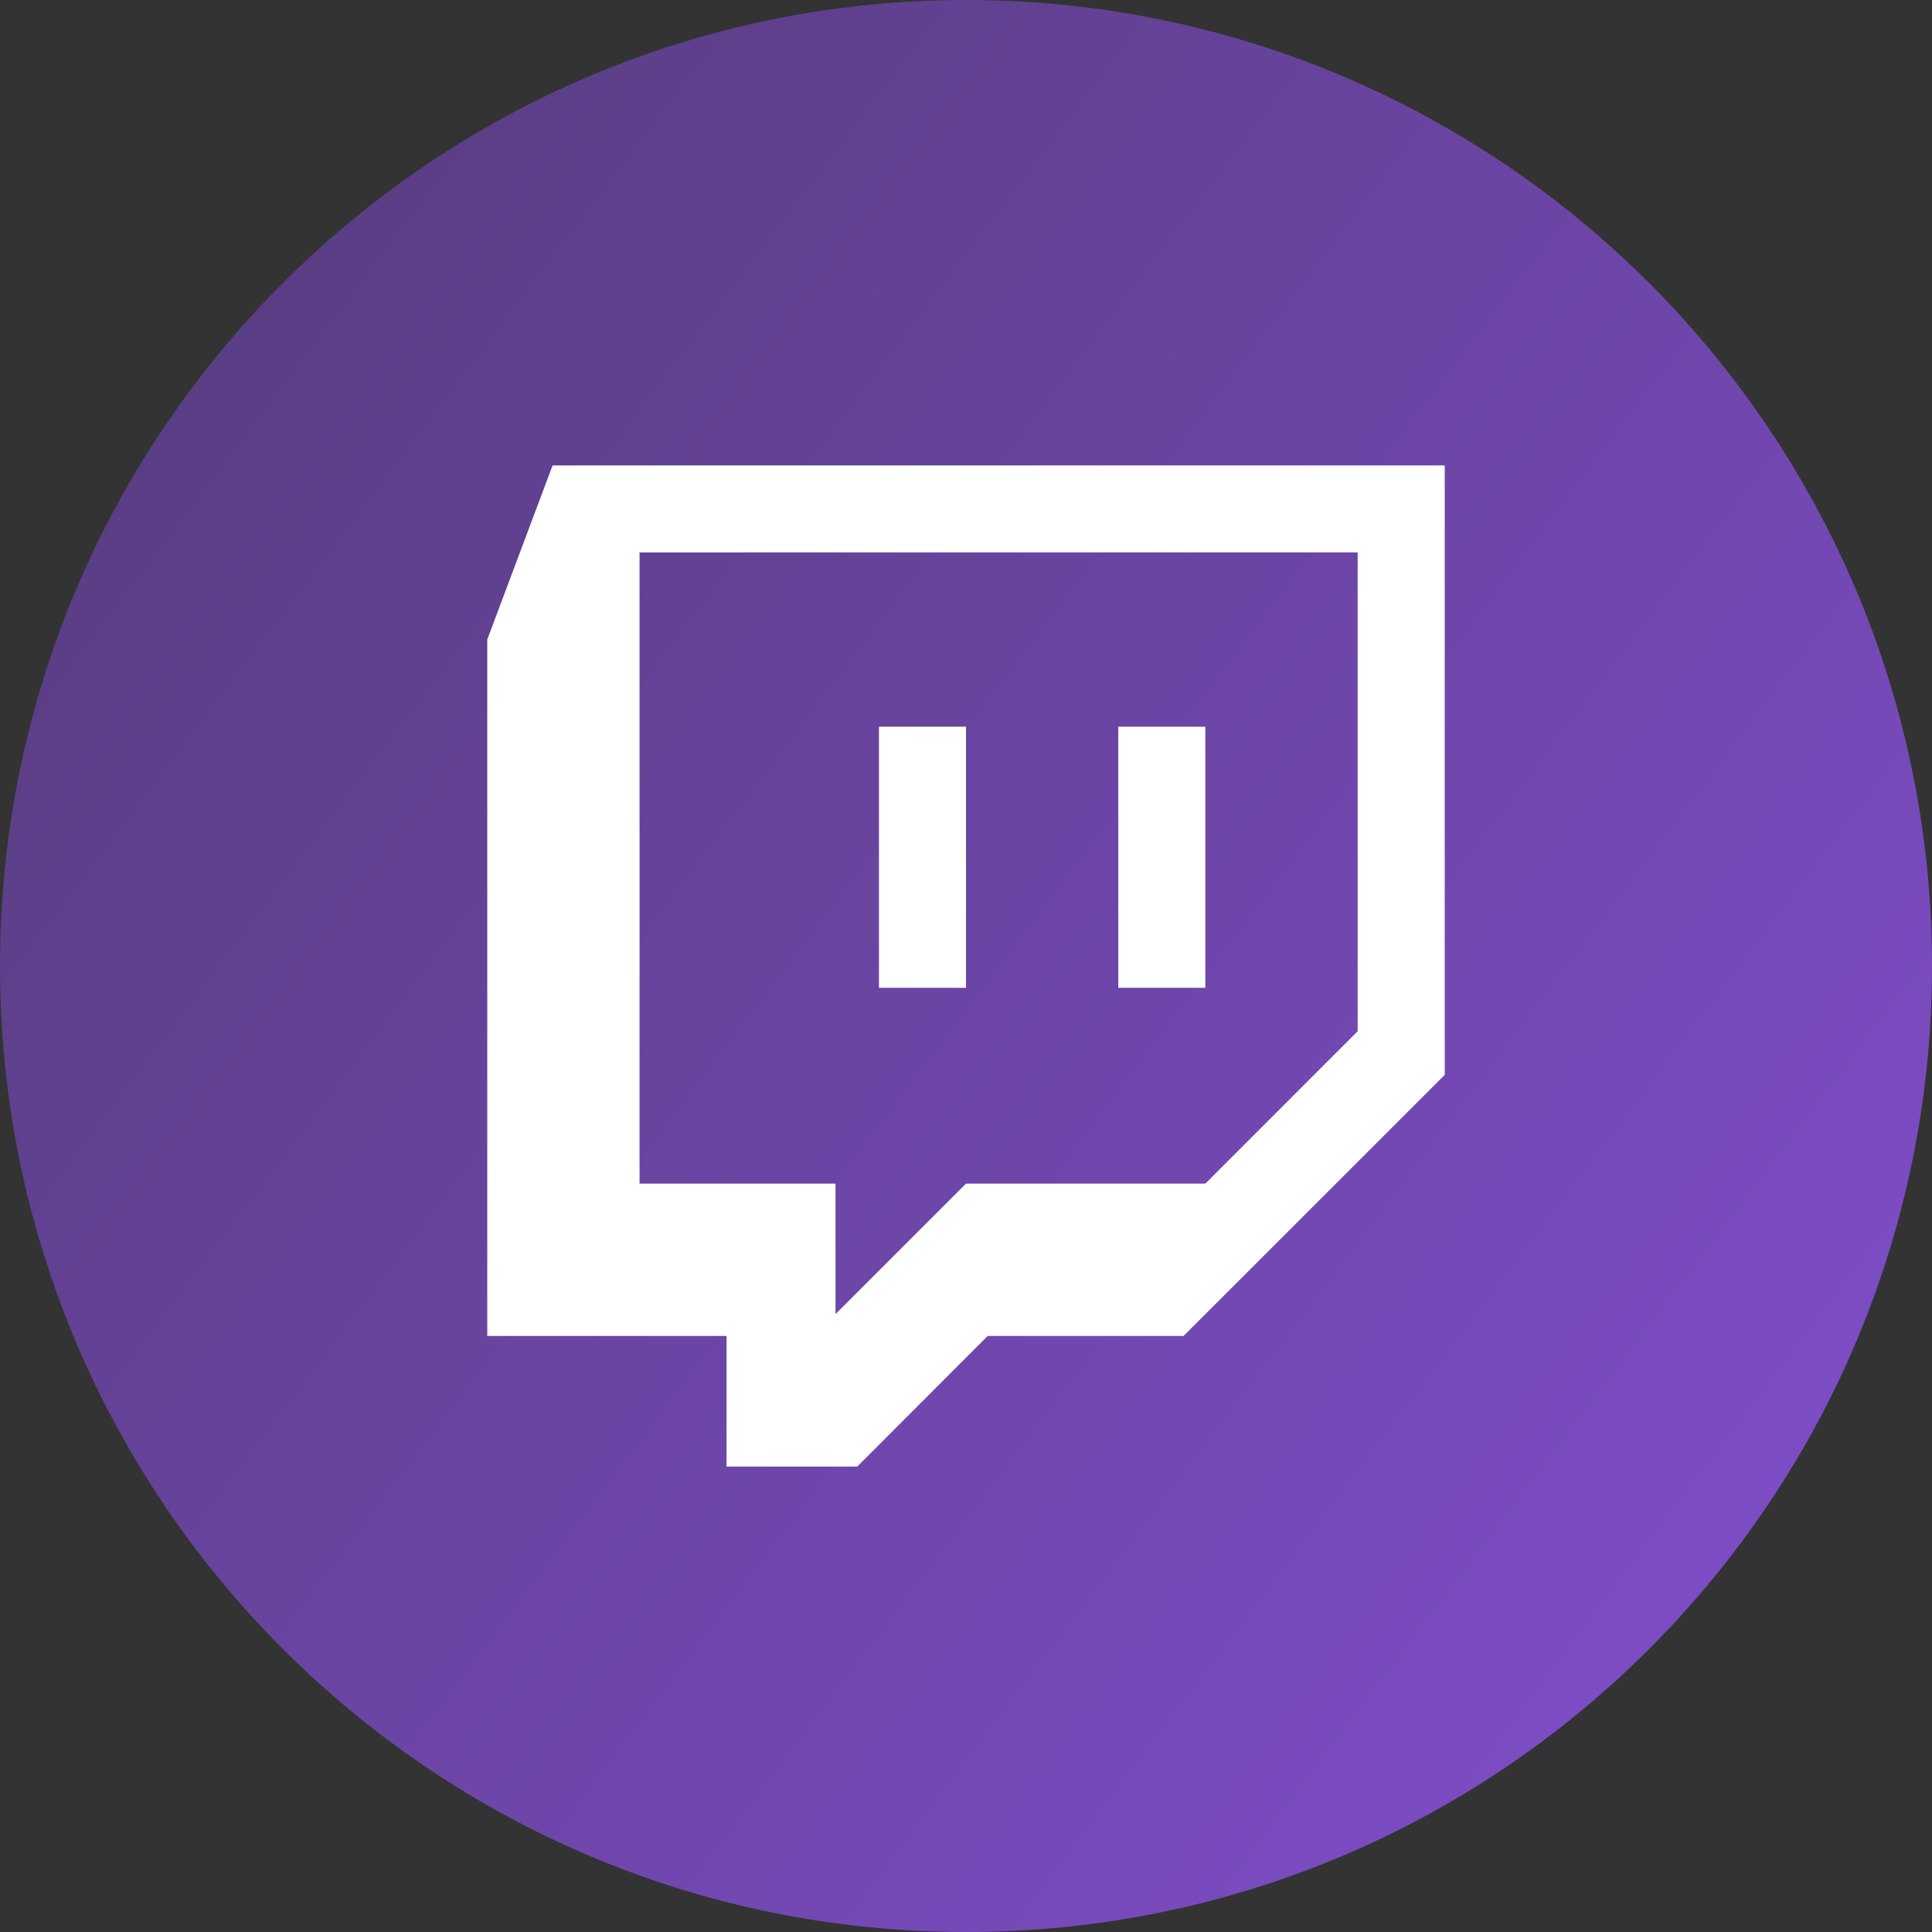
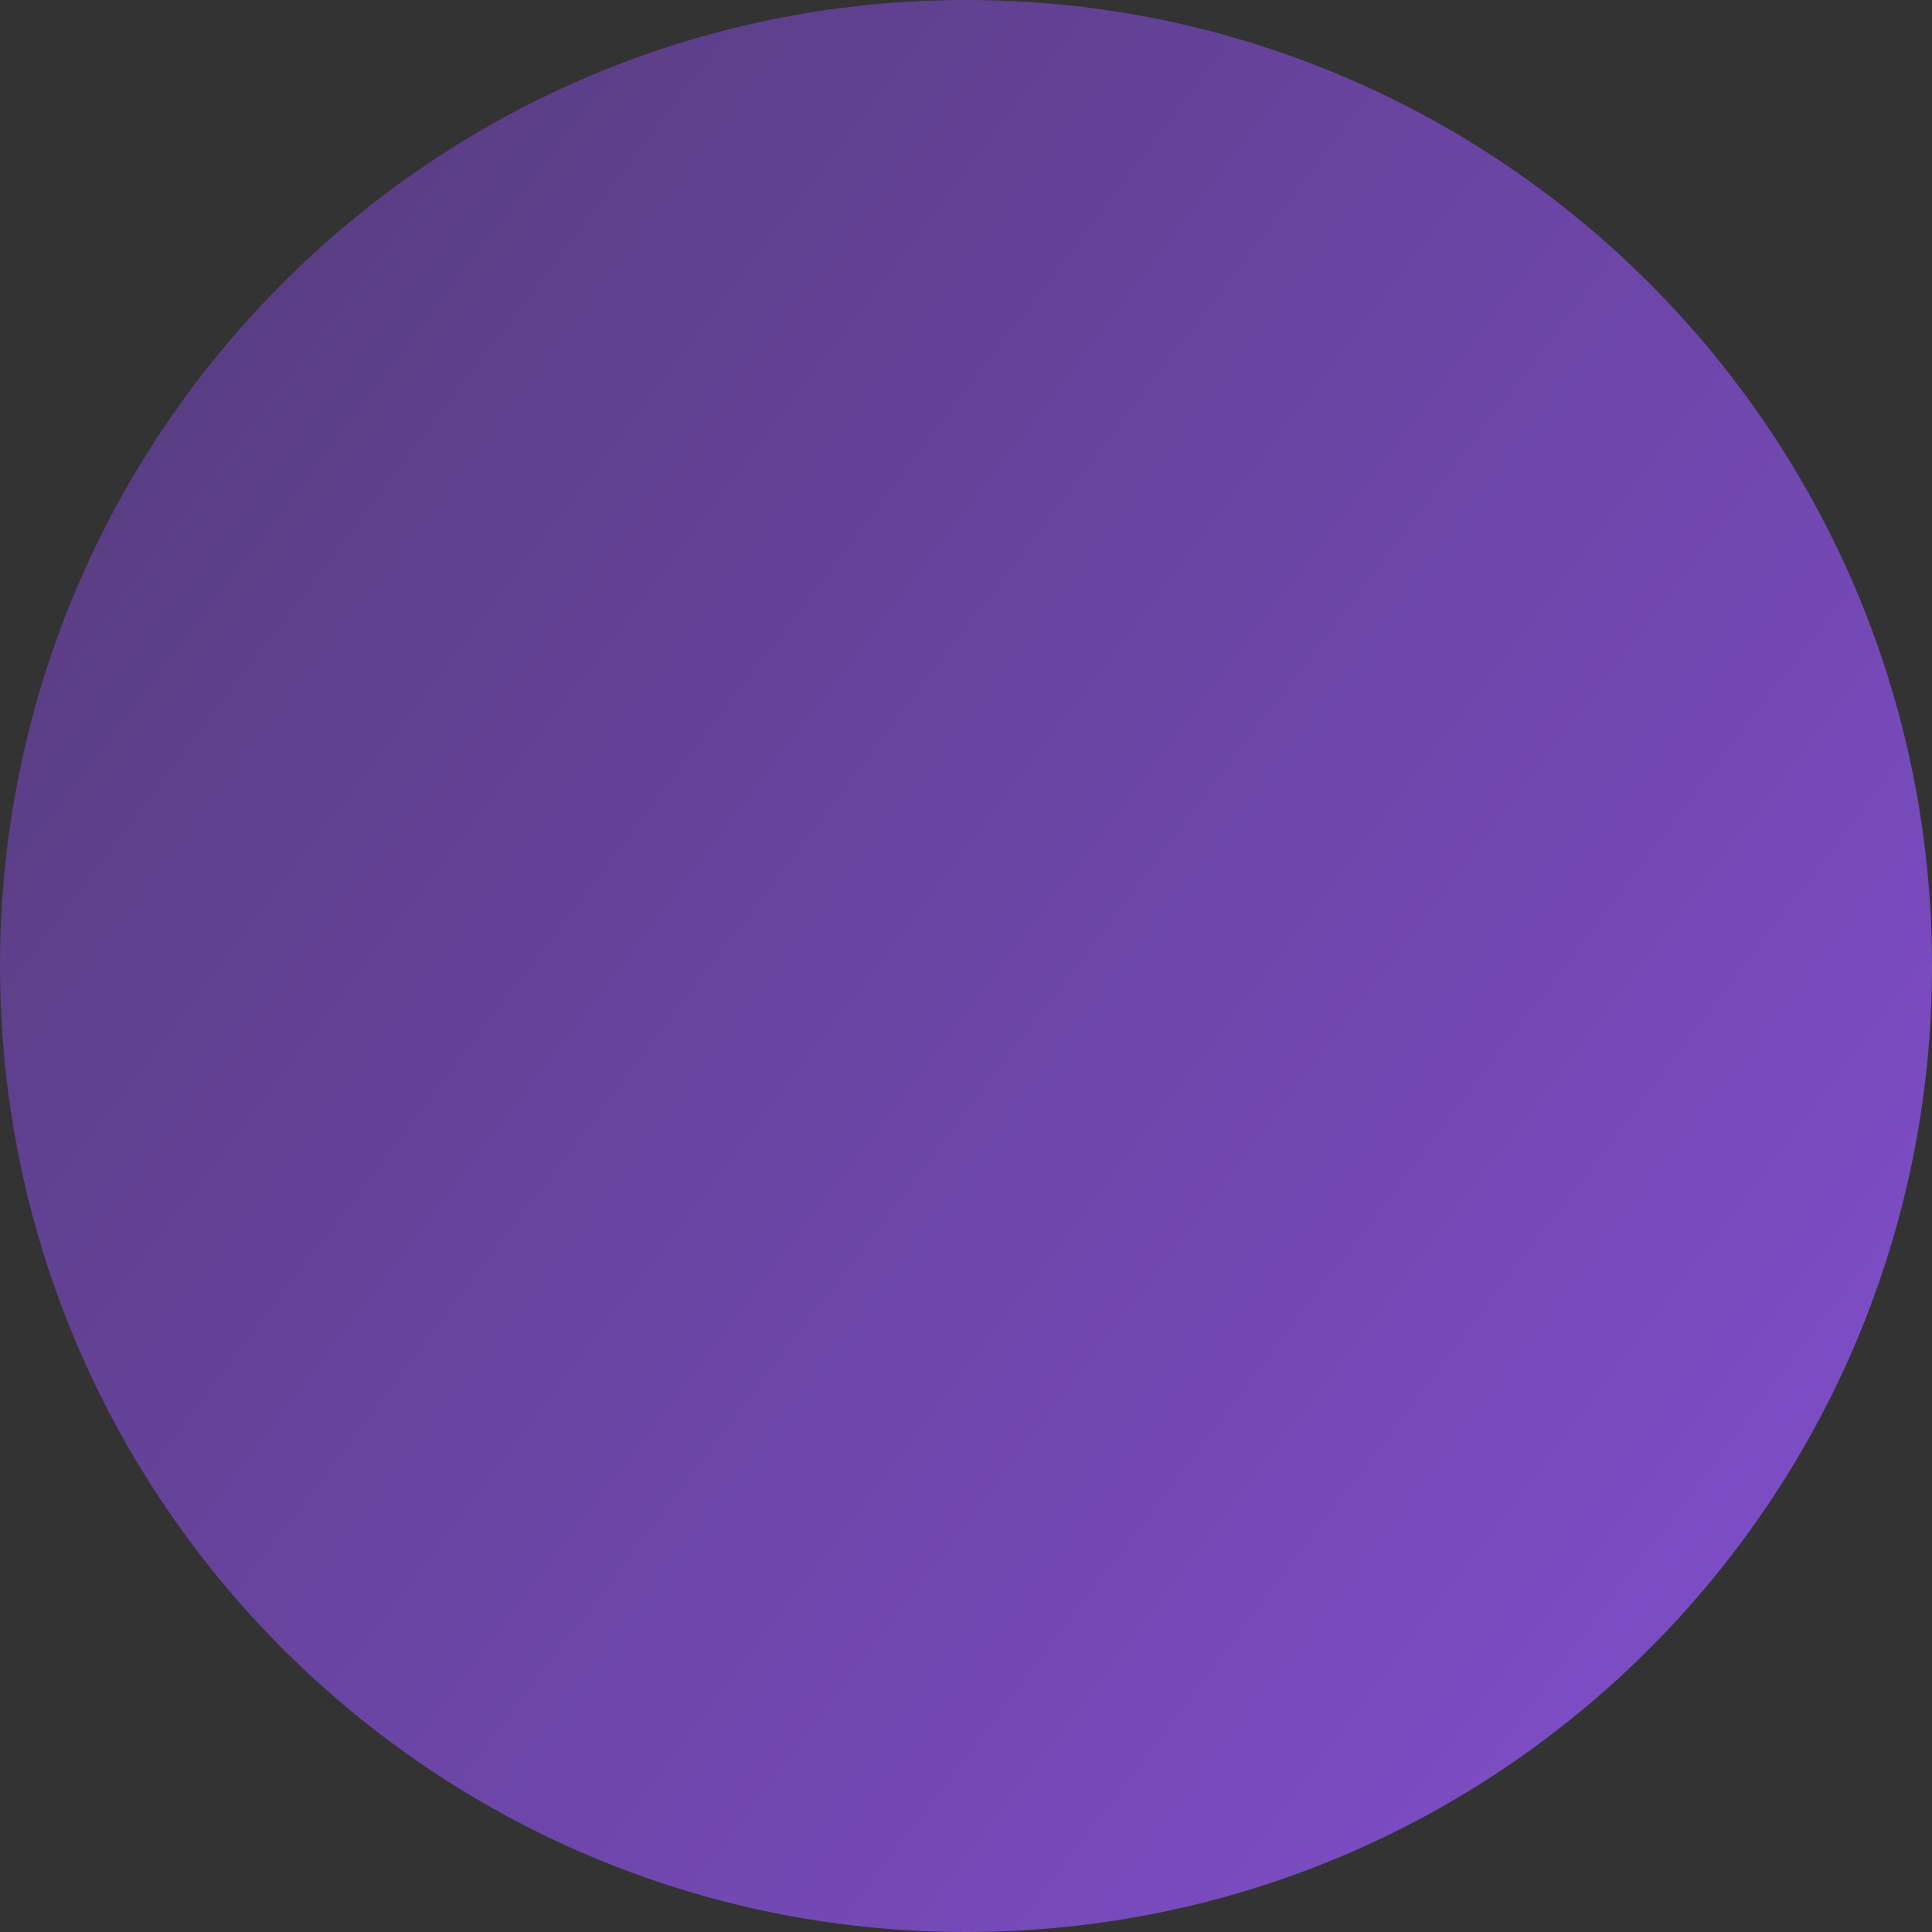
<svg xmlns="http://www.w3.org/2000/svg" width="58" height="58" viewBox="0 0 58 58" fill="none">
  <rect x="0" y="0" width="58" height="58" fill="#333333" stroke="none" />
  <g clip-path="url(#clip0_4001_1592)">
    <path fill-rule="evenodd" clip-rule="evenodd" d="M29 0C45.017 0 58 12.983 58 29C58 45.017 45.017 58 29 58C12.983 58 0 45.017 0 29C0 12.983 12.983 0 29 0Z" fill="url(#paint0_linear_4001_1592)" />
-     <path d="M16.589 13.972L14.628 19.199V40.106H21.812V44.028H25.734L29.652 40.106H35.532L43.372 32.268V13.972H16.589ZM19.2 16.584H40.758V30.959L36.185 35.533H29L25.083 39.45V35.533H19.2V16.584ZM26.387 29.654H29V21.815H26.387V29.654ZM33.572 29.654H36.185V21.815H33.572V29.654Z" fill="white" />
  </g>
  <defs>
    <linearGradient id="paint0_linear_4001_1592" x1="7.684" y1="9.337" x2="53.717" y2="44.177" gradientUnits="userSpaceOnUse">
      <stop stop-color="#5A3E85" />
      <stop offset="1" stop-color="#7C4CC4" />
    </linearGradient>
    <clipPath id="clip0_4001_1592">
      <rect width="58" height="58" fill="white" />
    </clipPath>
  </defs>
</svg>